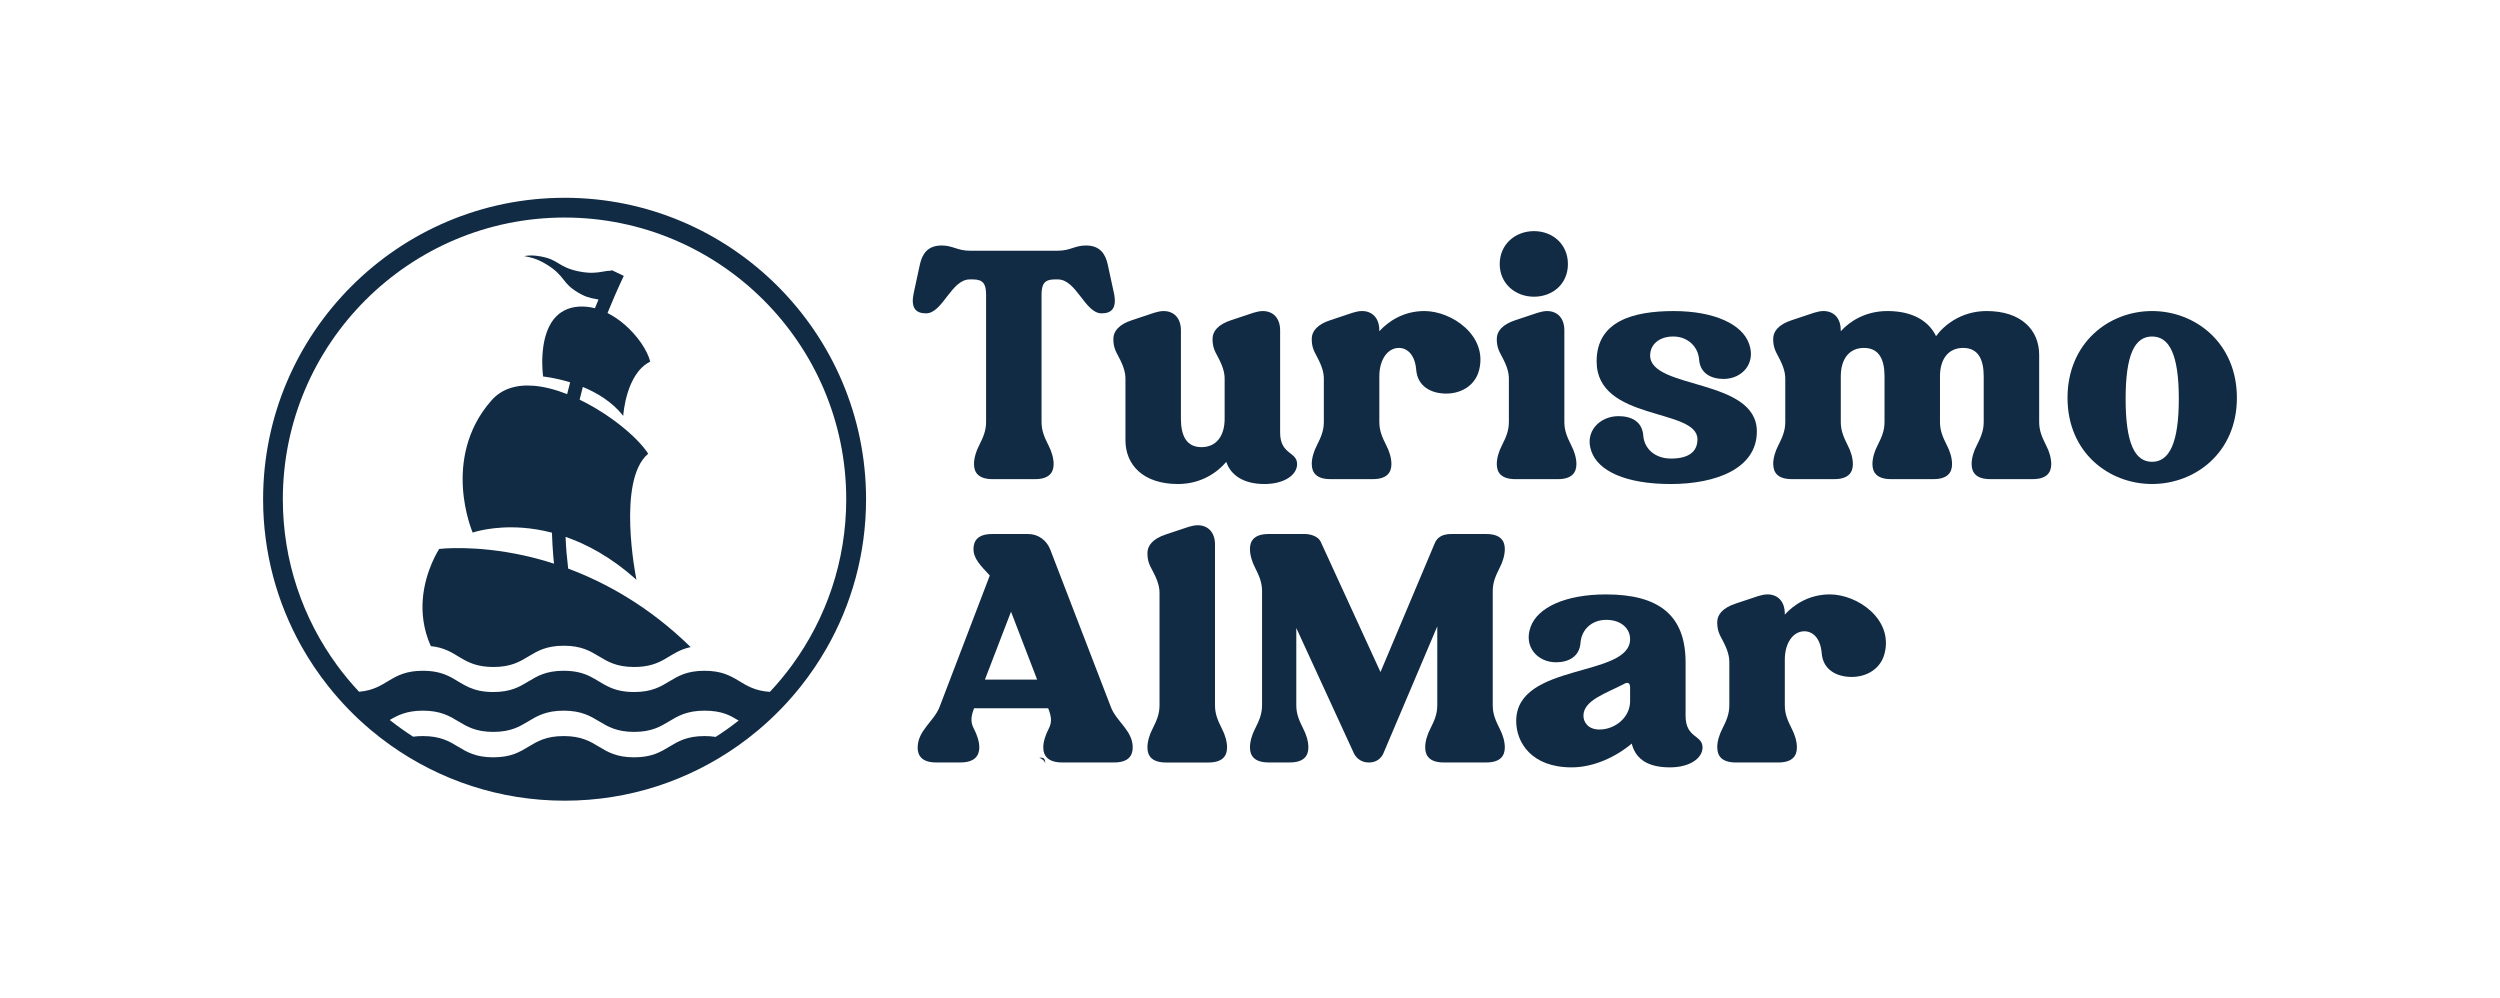
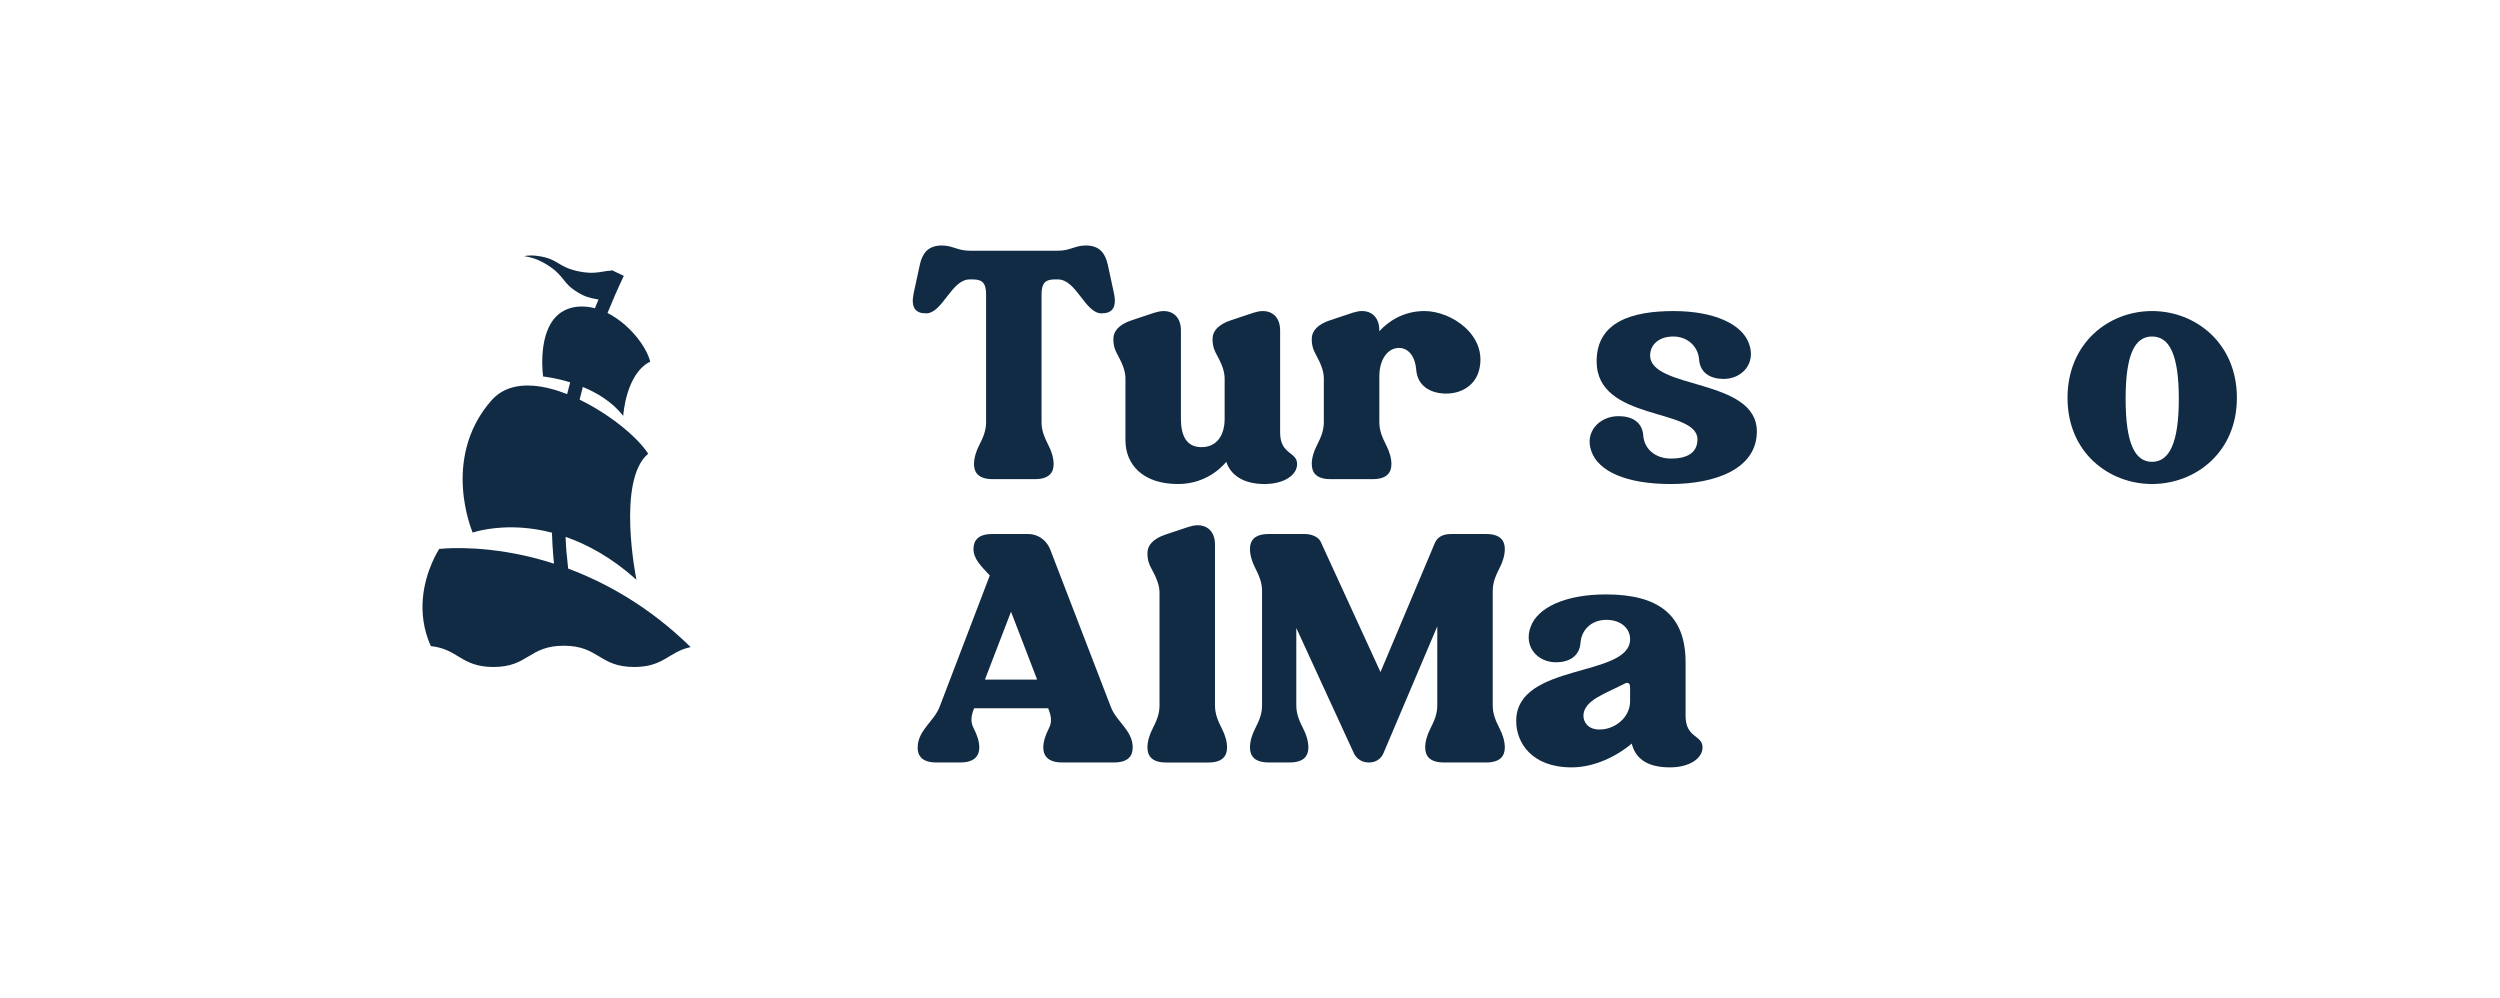
<svg xmlns="http://www.w3.org/2000/svg" id="Layer_1" data-name="Layer 1" viewBox="0 0 1200 479.27">
  <defs>
    <style>      .cls-1, .cls-2 {        fill: #112b44;      }      .cls-2 {        fill-rule: evenodd;      }    </style>
  </defs>
  <g>
-     <path class="cls-1" d="m270.99,94.94c-79.78,0-144.7,64.91-144.7,144.7,0,25.61,6.69,49.67,18.39,70.55,3.79,6.76,8.12,13.19,12.91,19.22,6.01,7.58,12.77,14.54,20.15,20.78.08.07.17.13.25.21.08.07.16.13.24.2,2.95,2.47,6.01,4.82,9.15,7.06,23.63,16.79,52.5,26.67,83.63,26.67s59.7-9.78,83.26-26.42c3.2-2.25,6.3-4.63,9.29-7.14.08-.07.17-.13.25-.21.08-.07.17-.14.26-.21,7.38-6.21,14.13-13.15,20.15-20.7,4.61-5.79,8.8-11.94,12.49-18.41,12.09-21.12,19-45.58,19-71.61,0-79.79-64.91-144.7-144.7-144.7Zm83.34,251.1c-.07.06-.15.12-.22.17-3.4,2.67-6.94,5.17-10.6,7.5-1.58-.26-3.35-.4-5.34-.4-16.9,0-16.9,10.2-33.79,10.2s-16.9-10.2-33.8-10.2-16.9,10.2-33.79,10.2-16.9-10.2-33.8-10.2c-1.73,0-3.28.11-4.69.3-3.73-2.39-7.32-4.95-10.79-7.68-.07-.05-.14-.11-.21-.17-.07-.05-.15-.11-.22-.17,3.86-2.29,8.14-4.47,15.91-4.47,8.52,0,12.85,2.62,17.03,5.14,4.13,2.49,8.39,5.05,16.77,5.05s12.63-2.57,16.76-5.05c4.18-2.53,8.52-5.14,17.03-5.14s12.85,2.62,17.03,5.14c4.13,2.49,8.39,5.05,16.77,5.05s12.63-2.57,16.76-5.05c4.18-2.53,8.52-5.14,17.03-5.14s12.38,2.35,16.38,4.75c-.07.07-.14.12-.22.17Zm25.96-26.91c-3.31,4.55-6.89,8.87-10.74,12.96-14.53-.92-15.33-10.12-31.39-10.12-16.9,0-16.9,10.2-33.79,10.2-11.14,0-14.94-4.43-21.08-7.46-3.16-1.56-6.96-2.74-12.72-2.74-16.9,0-16.9,10.2-33.79,10.2-10.16,0-14.21-3.69-19.49-6.63-3.51-1.95-7.56-3.57-14.31-3.57-15.77,0-16.82,8.88-30.63,10.07-3.84-4.08-7.41-8.4-10.72-12.94-16.27-22.32-25.87-49.79-25.87-79.46,0-74.56,60.65-135.22,135.21-135.22s135.22,60.65,135.22,135.22c0,29.69-9.62,57.17-25.91,79.49Z" />
    <path class="cls-1" d="m272,266.21c-.22-2.69-.41-5.53-.53-8.52,10.23,3.55,21.8,9.71,33.58,20.19l.46.41-.12-.6c-.1-.47-9.39-46.87,5.6-59.79l.13-.12-.09-.15c-5.14-7.91-18.42-18.82-32.81-25.79.48-2.01.99-4.05,1.54-6.11,6.77,2.8,14.01,7.11,19.23,13.68l.17.22.02-.29c.02-.2,1.3-19.97,12.85-25.71l.08-.04-.02-.09c-1.39-5.44-6.11-12.3-12.03-17.49-2.73-2.39-5.58-4.31-8.46-5.76,2.36-5.82,4.95-11.76,7.83-17.83l-5.86-2.78c-.04.09-.08.17-.12.26-1.47.03-2.7.24-4.01.47-2.68.47-5.72,1-11.09,0-5.38-1-8.02-2.6-10.35-4.01-2.19-1.32-4.08-2.46-8.42-3.27-3.74-.7-5.87-.51-7.99-.17.1.02.19.04.29.06,2.68.51,5.71,1.07,10.39,3.9,4.68,2.83,6.59,5.26,8.28,7.4,1.58,2,2.95,3.74,6.74,6.03,3.79,2.29,5.96,2.7,8.47,3.17.49.09.99.19,1.52.3-.59,1.4-1.16,2.78-1.71,4.17-2.68-.69-5.33-.96-7.9-.77-4.96.38-8.95,2.4-11.84,6.01-7.65,9.55-5.17,27.29-5.14,27.46l.02.09h.08c.12.02,5.68.55,12.88,2.78-.51,1.91-.99,3.79-1.44,5.66-5.52-2.17-11.05-3.64-16.22-4.03-8.63-.65-15.39,1.72-20.08,7.02-12.65,14.3-14.45,30.75-13.73,42.04.77,12.22,4.59,21.18,4.62,21.27l.08.17.17-.07c.09-.03,9.65-3.34,23.97-2.24,4.05.31,8.74,1,13.89,2.34.13,4.05.36,7.86.66,11.42.1,1.18.22,2.32.33,3.46-5.01-1.62-9.73-2.87-14.03-3.84-23.77-5.3-40.77-3.26-40.94-3.24l-.13.02-.07.11c-.07.1-6.71,10.19-7.81,23.96-.51,6.4.14,14.26,3.84,22.56,13.26,1.38,14.5,10.02,30.05,10.02,16.89,0,16.89-10.2,33.79-10.2s16.9,10.2,33.8,10.2c14.3,0,16.49-7.31,27.09-9.55-19.95-19.55-40.87-30.99-58.79-37.68-.26-2.18-.49-4.42-.69-6.74Z" />
  </g>
-   <path class="cls-2" d="m498.8,363.66c1.84,0,2.9.04,2.9,2.68,0,.06,0,.12-.02.18-.11-1.28-1.33-2.14-2.88-2.86Z" />
  <g>
    <path class="cls-1" d="m440.49,358.78c0-8.14,7.83-12.53,10.49-19.42l24.12-63.13c-4.23-4.54-7.83-7.99-7.83-12.69,0-4.07,2.19-7.21,8.93-7.21h17.39c4.7,0,8.77,2.98,10.49,7.36l29.13,75.66c2.66,7.05,10.49,11.28,10.49,19.42,0,4.07-2.19,7.21-8.93,7.21h-24.91c-6.74,0-9.09-3.13-9.09-7.21,0-2.82,1.1-6.11,2.66-9.09,1.72-3.29,1.1-6.11-.31-9.71h-35.56c-1.41,3.6-1.88,6.42-.16,9.71,1.57,2.98,2.66,6.27,2.66,9.09,0,4.07-2.35,7.21-9.09,7.21h-11.59c-6.74,0-8.93-3.13-8.93-7.21Zm32.27-32.58h25.06l-12.53-32.58-12.53,32.58Z" />
    <path class="cls-1" d="m586.48,349.7c1.57,2.98,2.51,6.27,2.51,9.09,0,4.07-2.19,7.21-8.93,7.21h-20.36c-6.74,0-8.93-3.13-8.93-7.21,0-2.82.94-6.11,2.51-9.09,1.88-3.76,3.29-6.89,3.29-11.12v-53.88c0-2.98-.78-5.95-3.29-10.65-1.72-3.13-2.51-5.01-2.51-8.62s2.66-6.89,8.93-8.93l10.81-3.6c1.57-.47,2.98-.78,4.39-.78,4.86,0,8.3,3.29,8.3,9.24v77.22c0,4.23,1.41,7.36,3.29,11.12Z" />
    <path class="cls-1" d="m599.97,263.54c0-4.07,2.19-7.21,8.93-7.21h17.54c2.82,0,6.42,1.25,7.52,3.76l28.67,62.5,26-61.72c1.1-2.82,3.6-4.54,7.83-4.54h16.92c6.73,0,8.93,3.13,8.93,7.21,0,2.82-.94,6.11-2.51,9.08-1.88,3.76-3.29,6.89-3.29,11.12v54.82c0,4.23,1.41,7.36,3.29,11.12,1.57,2.98,2.51,6.27,2.51,9.09,0,4.07-2.19,7.21-8.93,7.21h-20.36c-6.74,0-8.93-3.13-8.93-7.21,0-2.82.94-6.11,2.51-9.09,1.88-3.76,3.29-6.89,3.29-11.12v-37.91l-25.85,60.93c-1.1,2.66-3.76,4.39-6.58,4.39h-.78c-2.82,0-5.48-1.72-6.74-4.23l-27.72-60.31v37.12c0,4.23,1.41,7.36,3.29,11.12,1.57,2.98,2.51,6.27,2.51,9.09,0,4.07-2.19,7.21-8.93,7.21h-10.18c-6.74,0-8.93-3.13-8.93-7.21,0-2.82.94-6.11,2.51-9.09,1.88-3.76,3.29-6.89,3.29-11.12v-54.82c0-4.23-1.41-7.36-3.29-11.12-1.57-2.98-2.51-6.27-2.51-9.08Z" />
    <path class="cls-1" d="m727.78,346.09c0-28.19,54.67-20.68,54.67-39.32,0-5.01-4.23-9.24-11.43-9.24s-11.9,4.86-12.37,10.97c-.47,6.73-5.8,9.4-11.75,9.4-8.93,0-15.66-7.52-12.22-16.92,3.29-9.4,16.76-15.66,36.18-15.66,25.06,0,38.22,9.71,38.22,32.58v25.69c0,10.81,8.14,9.09,8.14,15.19,0,5.17-6.11,9.56-15.66,9.56-12.06,0-16.76-5.17-18.33-11.43-7.36,6.27-18.17,11.43-28.82,11.43-19.42,0-26.63-12.06-26.63-22.24Zm54.67-16.13c0-1.41-.47-2.19-1.41-2.19-.47,0-.94.16-1.41.47-8.61,4.54-19.58,7.83-19.58,15.35,0,2.82,2.04,6.58,7.68,6.58,7.52,0,14.72-5.8,14.72-13.63v-6.58Z" />
-     <path class="cls-1" d="m824.27,358.78c0-2.82.94-6.11,2.51-9.09,1.88-3.76,3.29-6.89,3.29-11.12v-20.68c0-2.98-.78-5.95-3.29-10.65-1.72-3.13-2.51-5.01-2.51-8.62s2.66-6.89,8.93-8.93l10.81-3.6c1.57-.47,2.98-.78,4.39-.78,4.86,0,8.3,3.29,8.3,9.24v.47c4.23-4.7,11.59-9.71,21.62-9.71,13.16,0,30.39,11.75,26.32,28.19-1.88,7.68-8.77,11.43-15.82,11.43s-13.78-3.29-14.41-11.43c-.63-7.36-4.39-10.49-8.3-10.49-5.33,0-9.4,5.48-9.4,13.63v21.93c0,4.23,1.41,7.36,3.29,11.12,1.57,2.98,2.51,6.27,2.51,9.09,0,4.07-2.19,7.21-8.93,7.21h-20.36c-6.74,0-8.93-3.13-8.93-7.21Z" />
  </g>
  <path class="cls-1" d="m438.54,140.85l2.98-13.78c1.1-5.01,3.6-9.24,10.5-9.24,5.33,0,7.52,2.51,13.47,2.51h42.29c5.95,0,8.14-2.51,13.47-2.51,6.89,0,9.4,4.23,10.49,9.24l2.98,13.78c1.41,6.89-.94,9.56-5.95,9.56-7.99,0-12.06-16.29-20.99-16.29h-1.57c-4.86,0-6.27,2.19-6.27,7.36v61.09c0,4.23,1.41,7.36,3.29,11.12,1.57,2.98,2.51,6.27,2.51,9.09,0,4.07-2.19,7.21-8.93,7.21h-20.36c-6.74,0-8.93-3.13-8.93-7.21,0-2.82.94-6.11,2.51-9.09,1.88-3.76,3.29-6.89,3.29-11.12v-61.09c0-5.17-1.41-7.36-6.27-7.36h-1.57c-8.93,0-13,16.29-20.99,16.29-5.01,0-7.36-2.66-5.95-9.56Z" />
  <path class="cls-1" d="m543.34,153.69l10.81-3.6c1.57-.47,2.98-.78,4.39-.78,4.86,0,8.3,3.29,8.3,9.24v42.45c0,8.14,2.66,13.63,9.87,13.63s11.12-5.48,11.12-13.63v-19.11c0-2.98-.78-5.95-3.29-10.65-1.72-3.13-2.51-5.01-2.51-8.62s2.66-6.89,8.93-8.93l10.81-3.6c1.57-.47,2.98-.78,4.39-.78,4.86,0,8.3,3.29,8.3,9.24v49.03c0,10.81,8.15,9.09,8.15,15.19,0,5.17-6.11,9.56-15.66,9.56-10.81,0-16.45-4.86-18.33-10.65-4.07,4.86-11.9,10.65-23.18,10.65-16.76,0-25.22-9.24-25.22-20.99v-29.45c0-2.98-.78-5.95-3.29-10.65-1.72-3.13-2.51-5.01-2.51-8.62s2.66-6.89,8.93-8.93Z" />
  <path class="cls-1" d="m629.64,222.77c0-2.82.94-6.11,2.51-9.09,1.88-3.76,3.29-6.89,3.29-11.12v-20.68c0-2.98-.78-5.95-3.29-10.65-1.72-3.13-2.51-5.01-2.51-8.62s2.66-6.89,8.93-8.93l10.81-3.6c1.57-.47,2.98-.78,4.39-.78,4.86,0,8.3,3.29,8.3,9.24v.47c4.23-4.7,11.59-9.71,21.62-9.71,13.16,0,30.39,11.75,26.32,28.19-1.88,7.68-8.77,11.43-15.82,11.43s-13.78-3.29-14.41-11.43c-.63-7.36-4.39-10.49-8.3-10.49-5.33,0-9.4,5.48-9.4,13.63v21.93c0,4.23,1.41,7.36,3.29,11.12,1.57,2.98,2.51,6.27,2.51,9.09,0,4.07-2.19,7.21-8.93,7.21h-20.36c-6.74,0-8.93-3.13-8.93-7.21Z" />
-   <path class="cls-1" d="m754.17,213.69c1.57,2.98,2.51,6.27,2.51,9.09,0,4.07-2.19,7.21-8.93,7.21h-20.36c-6.74,0-8.93-3.13-8.93-7.21,0-2.82.94-6.11,2.51-9.09,1.88-3.76,3.29-6.89,3.29-11.12v-20.68c0-2.98-.78-5.95-3.29-10.65-1.72-3.13-2.51-5.01-2.51-8.62s2.66-6.89,8.93-8.93l10.81-3.6c1.57-.47,2.98-.78,4.39-.78,4.86,0,8.3,3.29,8.3,9.24v44.02c0,4.23,1.41,7.36,3.29,11.12Zm-17.86-102.75c8.93,0,16.29,6.27,16.29,15.82s-7.36,15.66-16.29,15.66-16.45-6.27-16.45-15.66,7.36-15.82,16.45-15.82Z" />
  <path class="cls-1" d="m803.35,149.31c19.42,0,32.89,6.27,36.18,15.66,3.45,9.4-3.29,16.92-12.22,16.92-5.95,0-11.28-2.66-11.75-9.4-.47-6.11-5.48-10.97-12.37-10.97s-11.12,3.92-11.12,9.09c0,16.45,51.22,10.81,51.22,36.5,0,17.86-19.74,25.22-41.35,25.22s-34.77-6.27-38.06-15.66c-3.45-9.4,3.92-16.92,13-16.92,6.11,0,11.43,2.51,11.9,9.4.47,6.11,5.48,10.96,13.31,10.96,9.09,0,12.69-3.76,12.69-9.24,0-15.19-48.4-8.46-48.4-37.44,0-19.27,17.54-24.12,36.97-24.12Z" />
-   <path class="cls-1" d="m851.13,222.77c0-2.82.94-6.11,2.51-9.09,1.88-3.76,3.29-6.89,3.29-11.12v-20.68c0-2.98-.78-5.95-3.29-10.65-1.72-3.13-2.51-5.01-2.51-8.62s2.66-6.89,8.93-8.93l10.81-3.6c1.57-.47,2.98-.78,4.39-.78,4.86,0,8.3,3.29,8.3,9.24v.47c4.23-4.7,11.75-9.71,22.4-9.71,12.22,0,19.89,4.86,23.34,12.06,3.6-5.01,11.9-12.06,24.28-12.06,16.76,0,25.22,9.24,25.22,20.99v32.27c0,4.23,1.41,7.36,3.29,11.12,1.57,2.98,2.51,6.27,2.51,9.09,0,4.07-2.19,7.21-8.93,7.21h-20.36c-6.73,0-8.93-3.13-8.93-7.21,0-2.82.94-6.11,2.51-9.09,1.88-3.76,3.29-6.89,3.29-11.12v-21.93c0-8.14-2.66-13.63-9.87-13.63s-11.12,5.48-11.12,13.63v21.93c0,4.23,1.41,7.36,3.29,11.12,1.57,2.98,2.51,6.27,2.51,9.09,0,4.07-2.19,7.21-8.93,7.21h-20.36c-6.74,0-8.93-3.13-8.93-7.21,0-2.82.94-6.11,2.51-9.09,1.88-3.76,3.29-6.89,3.29-11.12v-21.93c0-8.14-2.66-13.63-9.87-13.63s-11.12,5.48-11.12,13.63v21.93c0,4.23,1.41,7.36,3.29,11.12,1.57,2.98,2.51,6.27,2.51,9.09,0,4.07-2.19,7.21-8.93,7.21h-20.36c-6.74,0-8.93-3.13-8.93-7.21Z" />
  <path class="cls-1" d="m1073.71,190.97c0,26.31-20.05,41.35-40.73,41.35s-40.57-15.04-40.57-41.35,19.74-41.67,40.57-41.67,40.73,15.35,40.73,41.67Zm-27.88.47c0-21.3-4.54-29.92-12.84-29.92s-12.69,8.62-12.69,29.92,4.39,30.23,12.69,30.23,12.84-9.08,12.84-30.23Z" />
</svg>